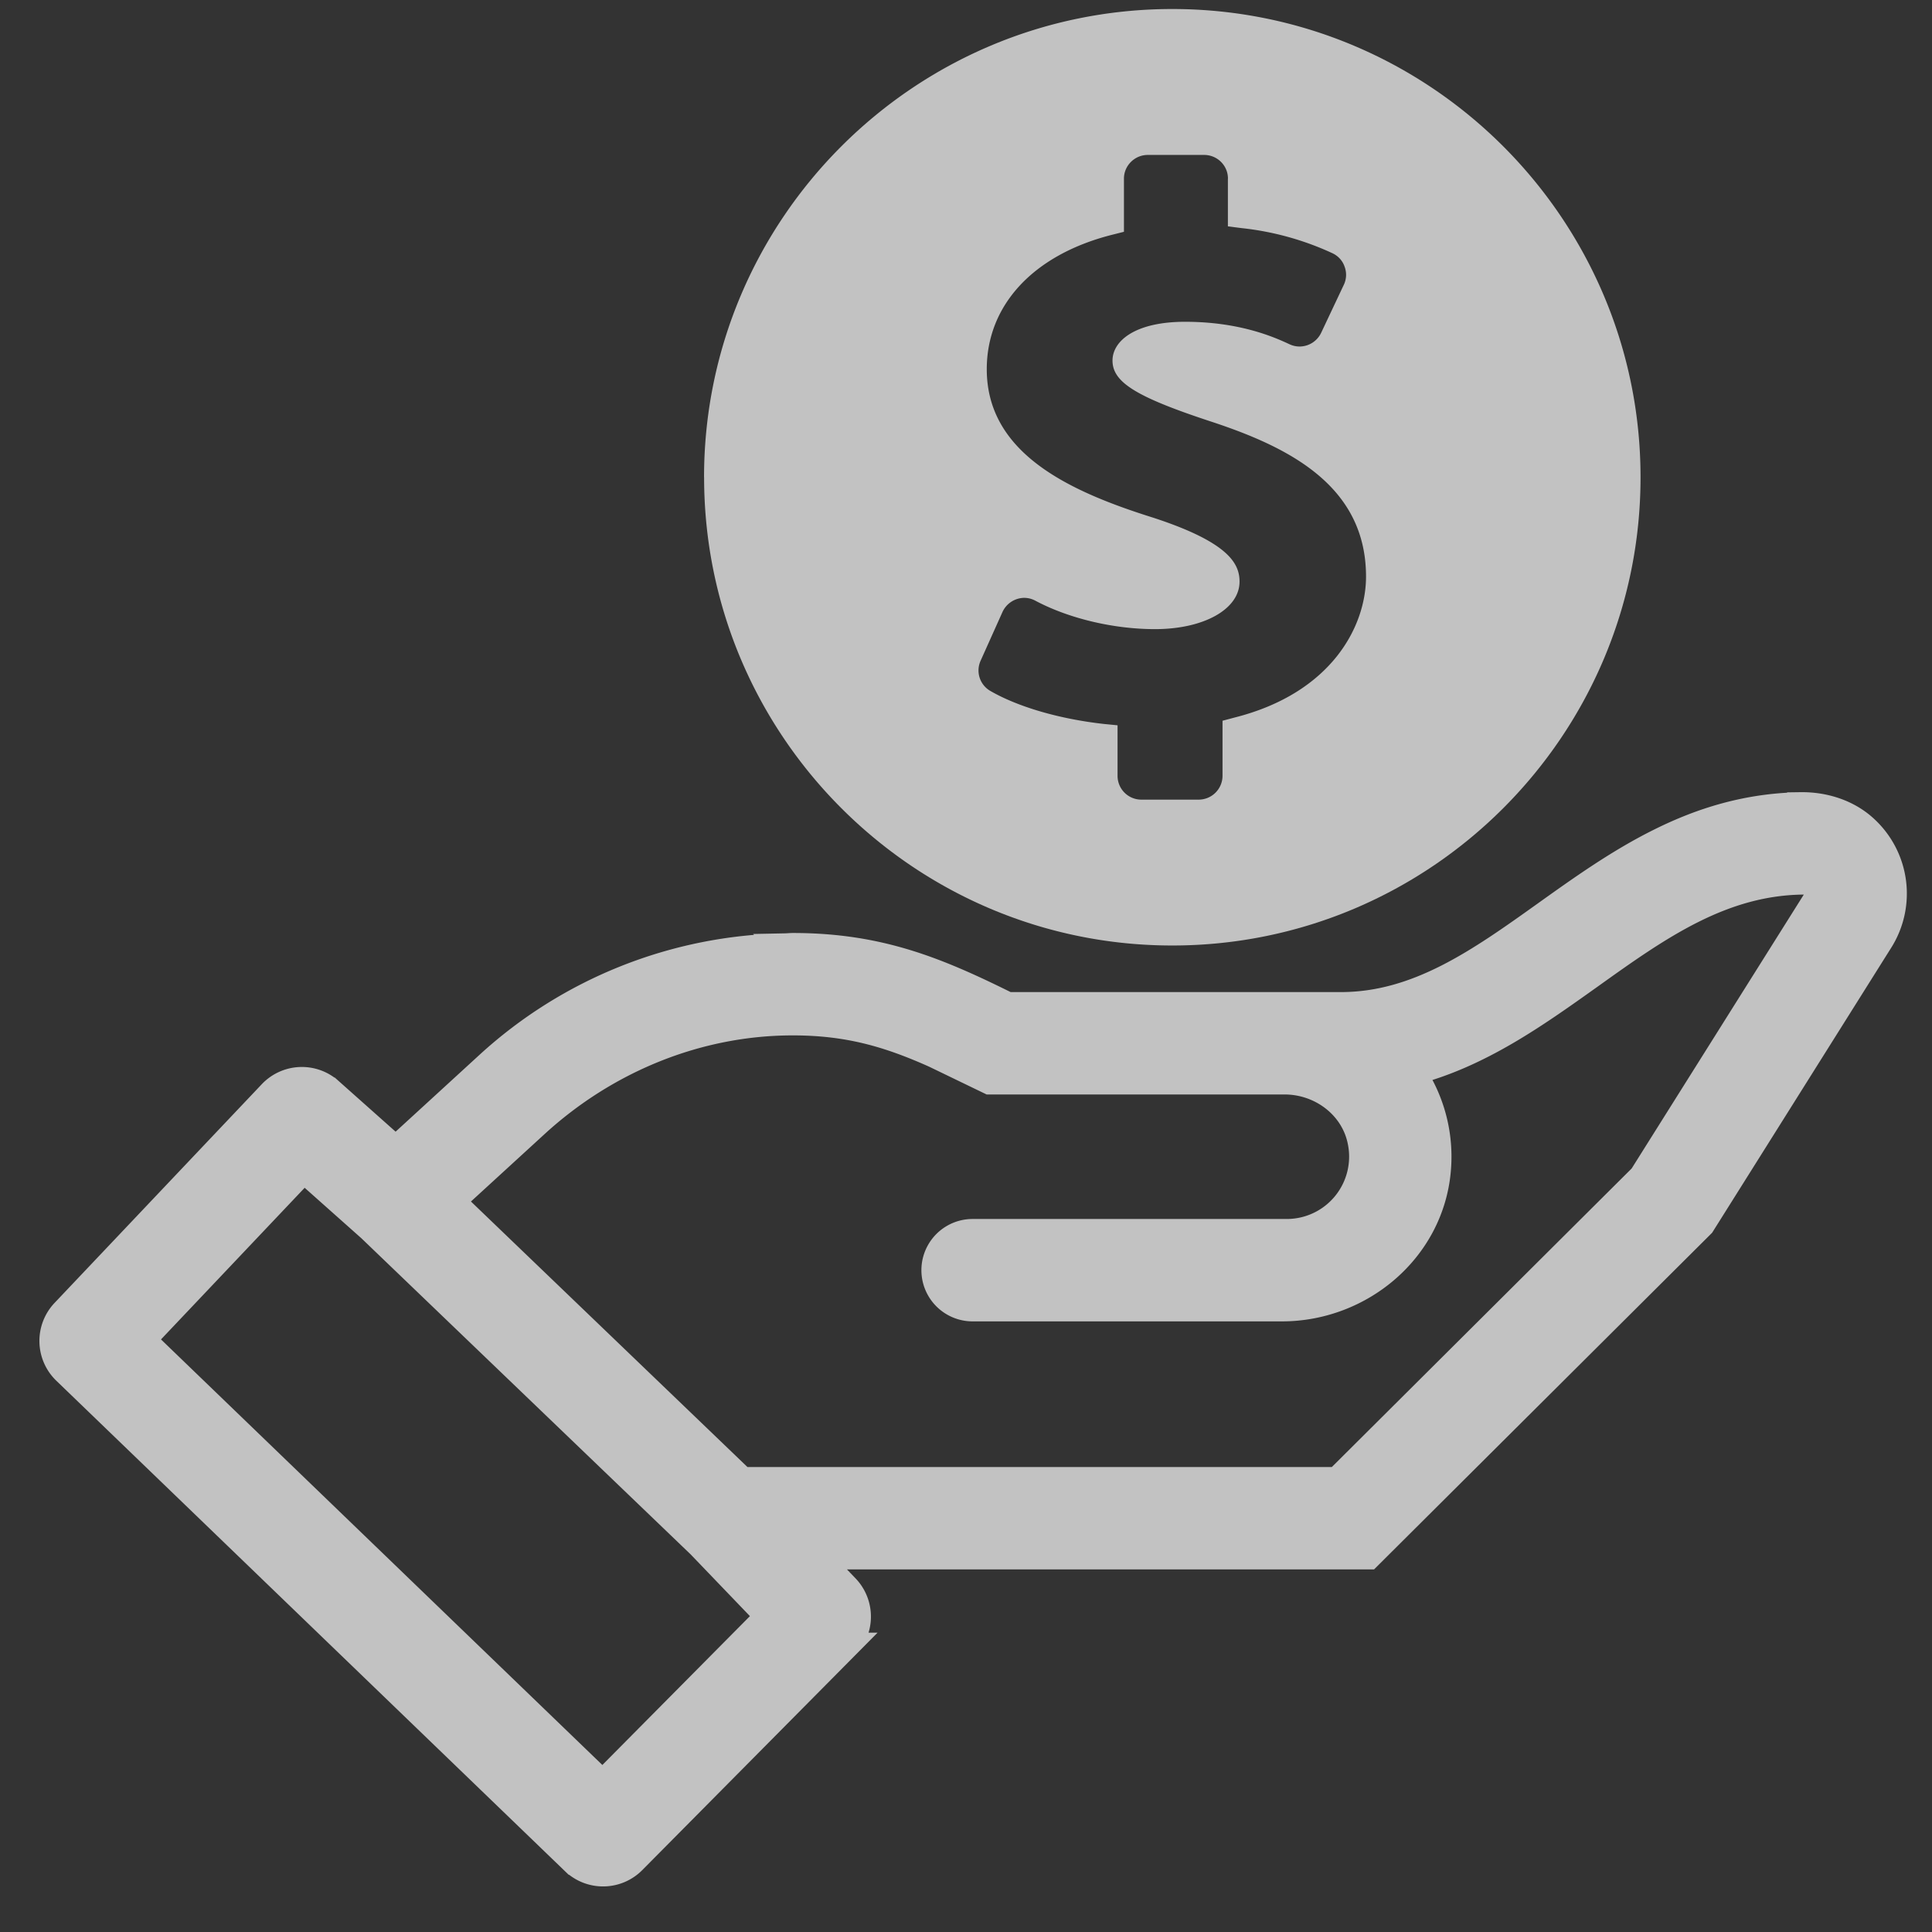
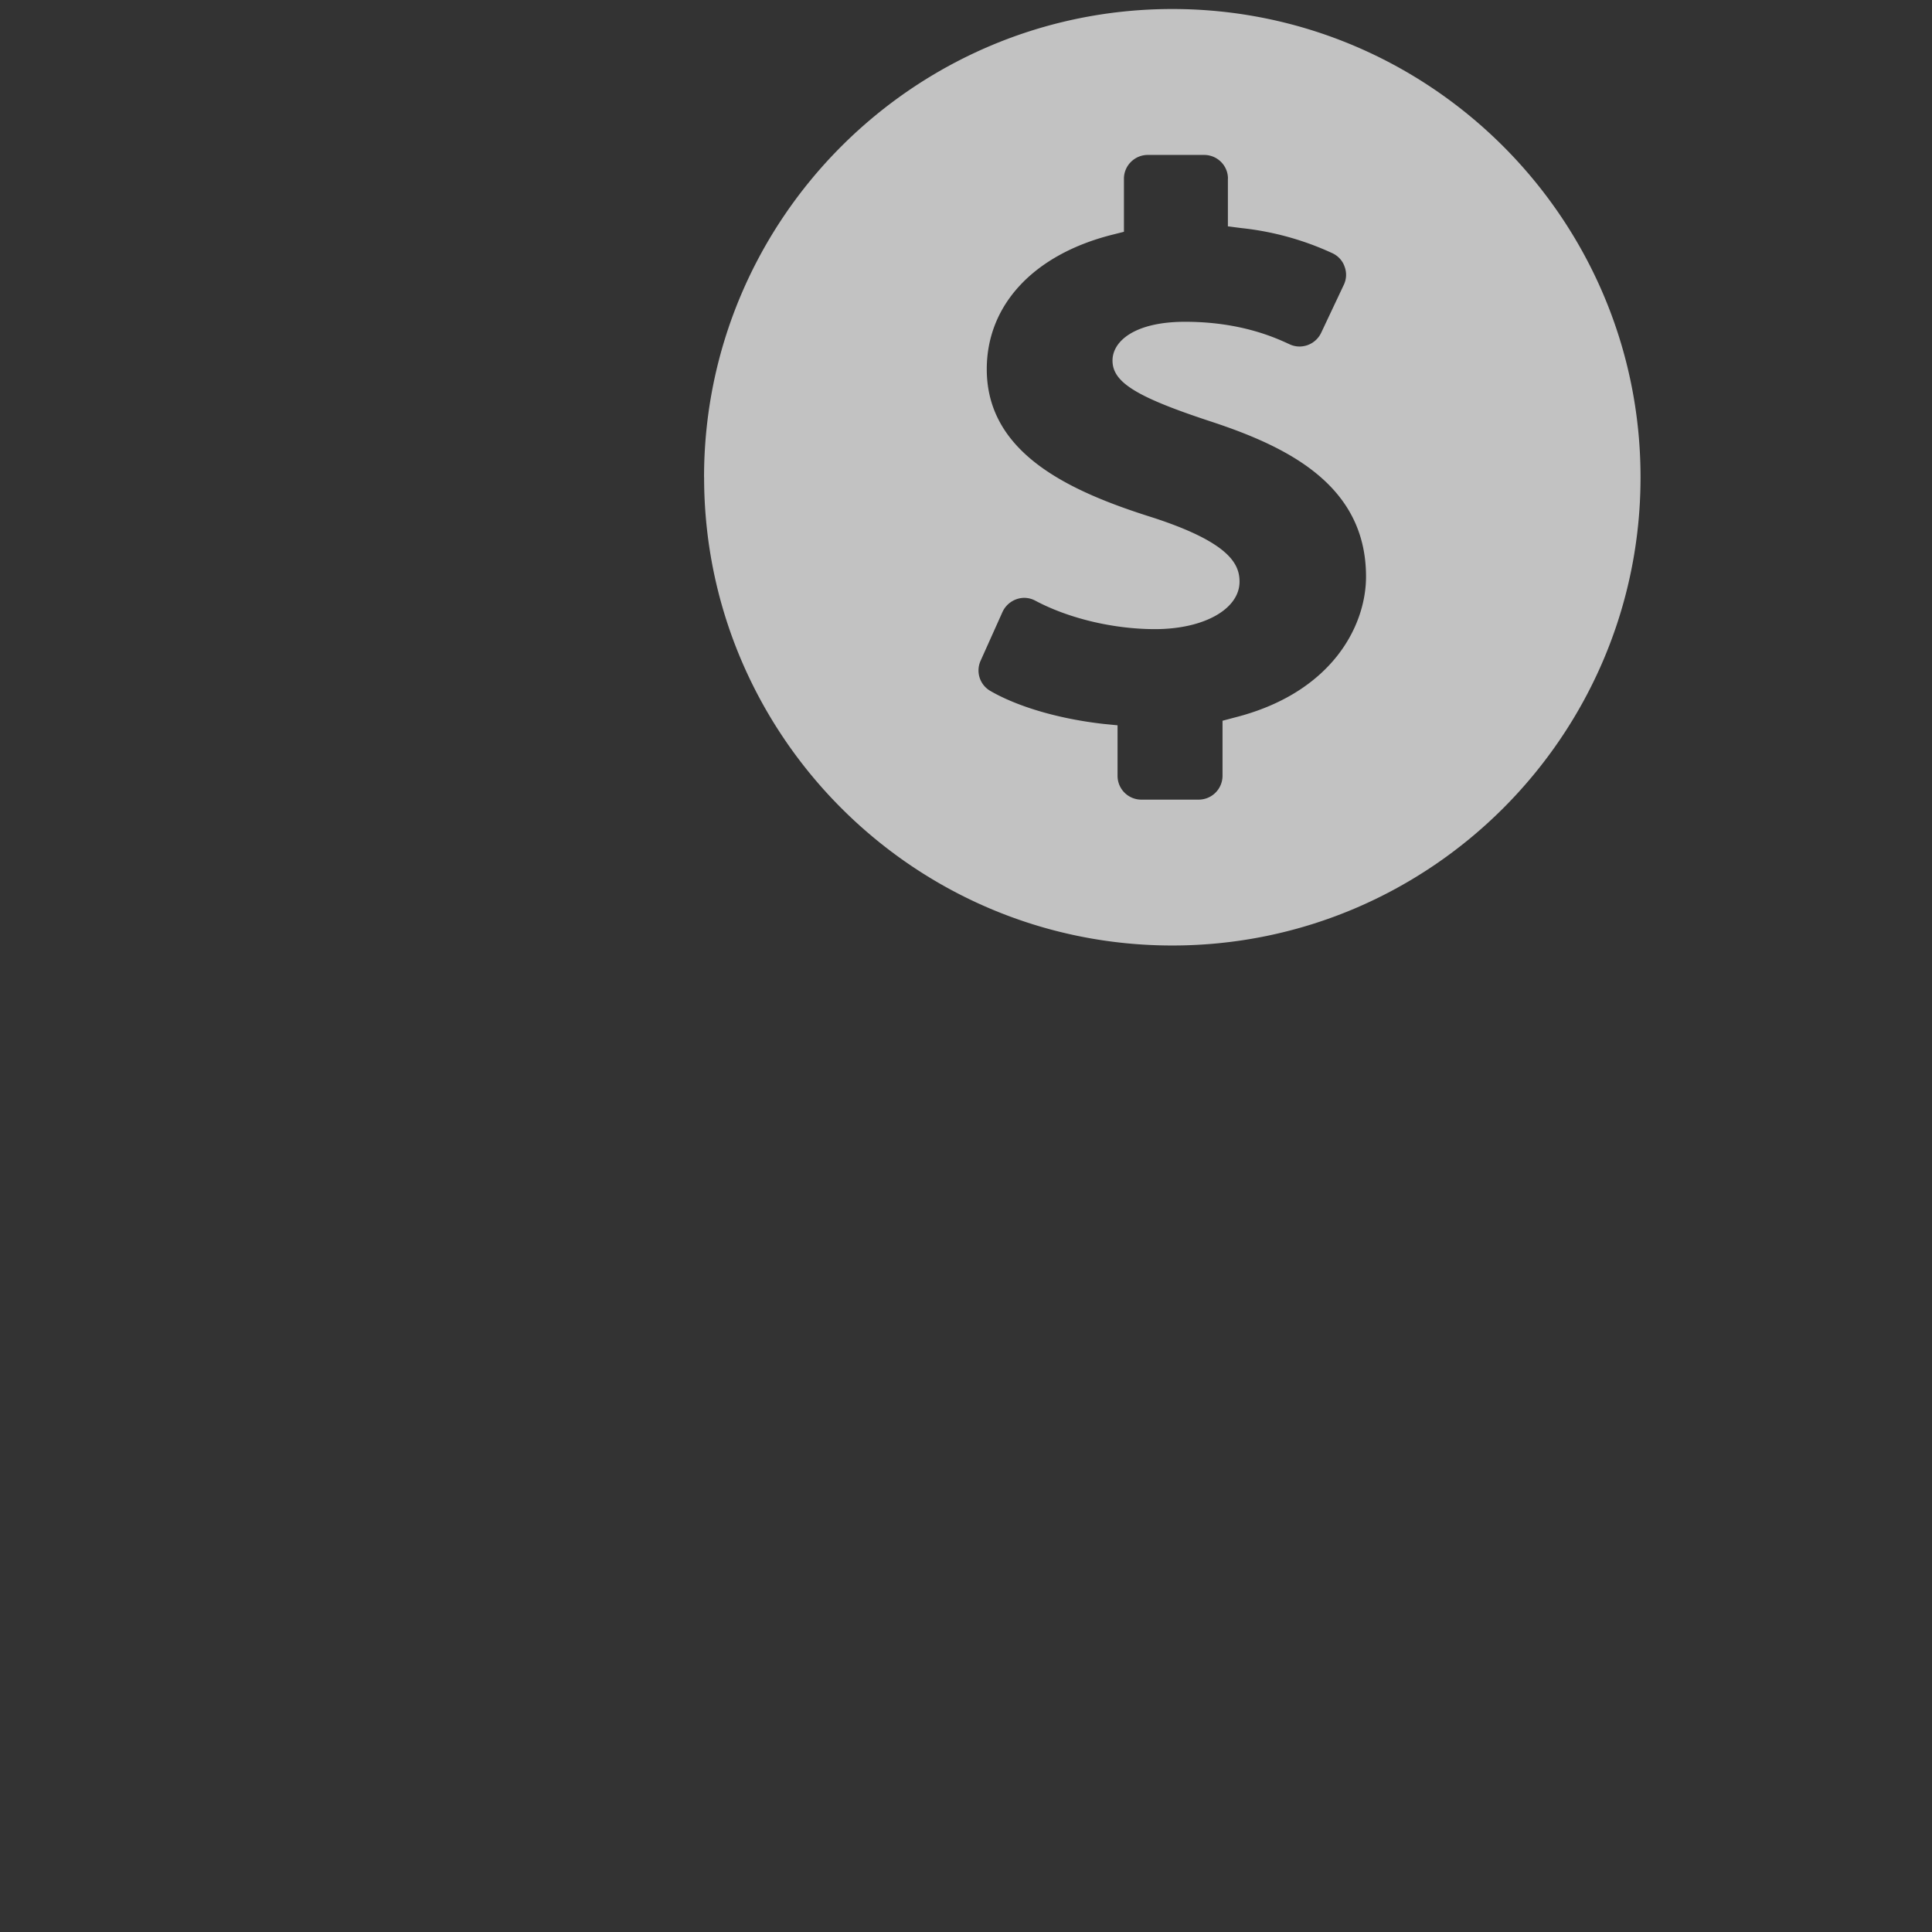
<svg xmlns="http://www.w3.org/2000/svg" width="36" height="36" viewBox="0 0 36 36">
  <rect x="0" y="0" width="36" height="36" fill="#333333" stroke="none" />
  <g fill="#FFF" fill-rule="nonzero" opacity=".7">
    <path d="M13.12 8.893c0 4.811 3.913 8.725 8.724 8.725s8.725-3.914 8.725-8.725c0-4.81-3.914-8.725-8.725-8.725-4.81 0-8.725 3.914-8.725 8.725zm9.76-5.565v.89l.261.033a5.387 5.387 0 0 1 1.686.467c.107.05.19.139.228.252a.43.43 0 0 1-.015.337l-.423.896a.448.448 0 0 1-.402.254.444.444 0 0 1-.184-.041c-.275-.128-.92-.42-1.949-.42-.935 0-1.352.36-1.352.722 0 .402.435.674 1.796 1.124 1.449.473 2.928 1.186 2.928 2.902 0 .926-.642 2.171-2.452 2.627l-.222.059v1.027a.445.445 0 0 1-.444.443h-1.068a.443.443 0 0 1-.444-.443v-.942l-.263-.026c-.816-.092-1.585-.314-2.103-.612a.44.44 0 0 1-.186-.565l.408-.909a.452.452 0 0 1 .402-.263c.074 0 .145.018.21.053.622.331 1.456.53 2.23.53.912 0 1.575-.373 1.575-.885 0-.331-.193-.73-1.61-1.192-1.535-.482-3.1-1.186-3.1-2.766 0-1.198.873-2.135 2.334-2.505l.222-.056v-.99c0-.244.201-.442.444-.442h1.05c.246 0 .444.198.444.44z" />
-     <path stroke="#FFF" stroke-width=".5" d="M33.55 15.012c-.988.016-1.84.283-2.617.67-.762.378-1.453.87-2.132 1.355-1.223.873-2.378 1.698-3.813 1.699h-6.215c-1.308-.65-2.39-1.101-3.997-1.101-.05 0-.1.006-.15.007a8.378 8.378 0 0 0-5.525 2.2l-1.727 1.582-1.232-1.096a.779.779 0 0 0-1.083.047L1.198 24.45a.78.78 0 0 0 .024 1.097l9.475 9.136a.779.779 0 0 0 1.094-.013l3.962-3.998a.78.78 0 0 0 .009-1.088l-.567-.59H25.5l6.206-6.18 3.324-5.29a1.643 1.643 0 0 0-.269-2.073c-.322-.305-.768-.446-1.211-.44zM11.228 33.239l-8.58-8.273 3.014-3.181 1.242 1.105 6.143 5.898 1.276 1.329-3.095 3.122zM33.84 16.775L30.6 21.93l-5.68 5.656H13.827L8.41 22.384l1.566-1.434c1.311-1.202 3.018-1.907 4.796-1.907 1.035 0 1.788.222 2.648.607l1.022.494h5.496c.672 0 1.285.455 1.42 1.114a1.412 1.412 0 0 1-1.38 1.706h-5.855a.704.704 0 1 0 0 1.408h5.763c1.472 0 2.765-1.092 2.898-2.558a2.806 2.806 0 0 0-.474-1.84c1.254-.324 2.295-1.067 3.31-1.79 1.27-.908 2.47-1.765 4.023-1.765.12 0 .18.076.204.12a.225.225 0 0 1-.007.236z" />
  </g>
</svg>